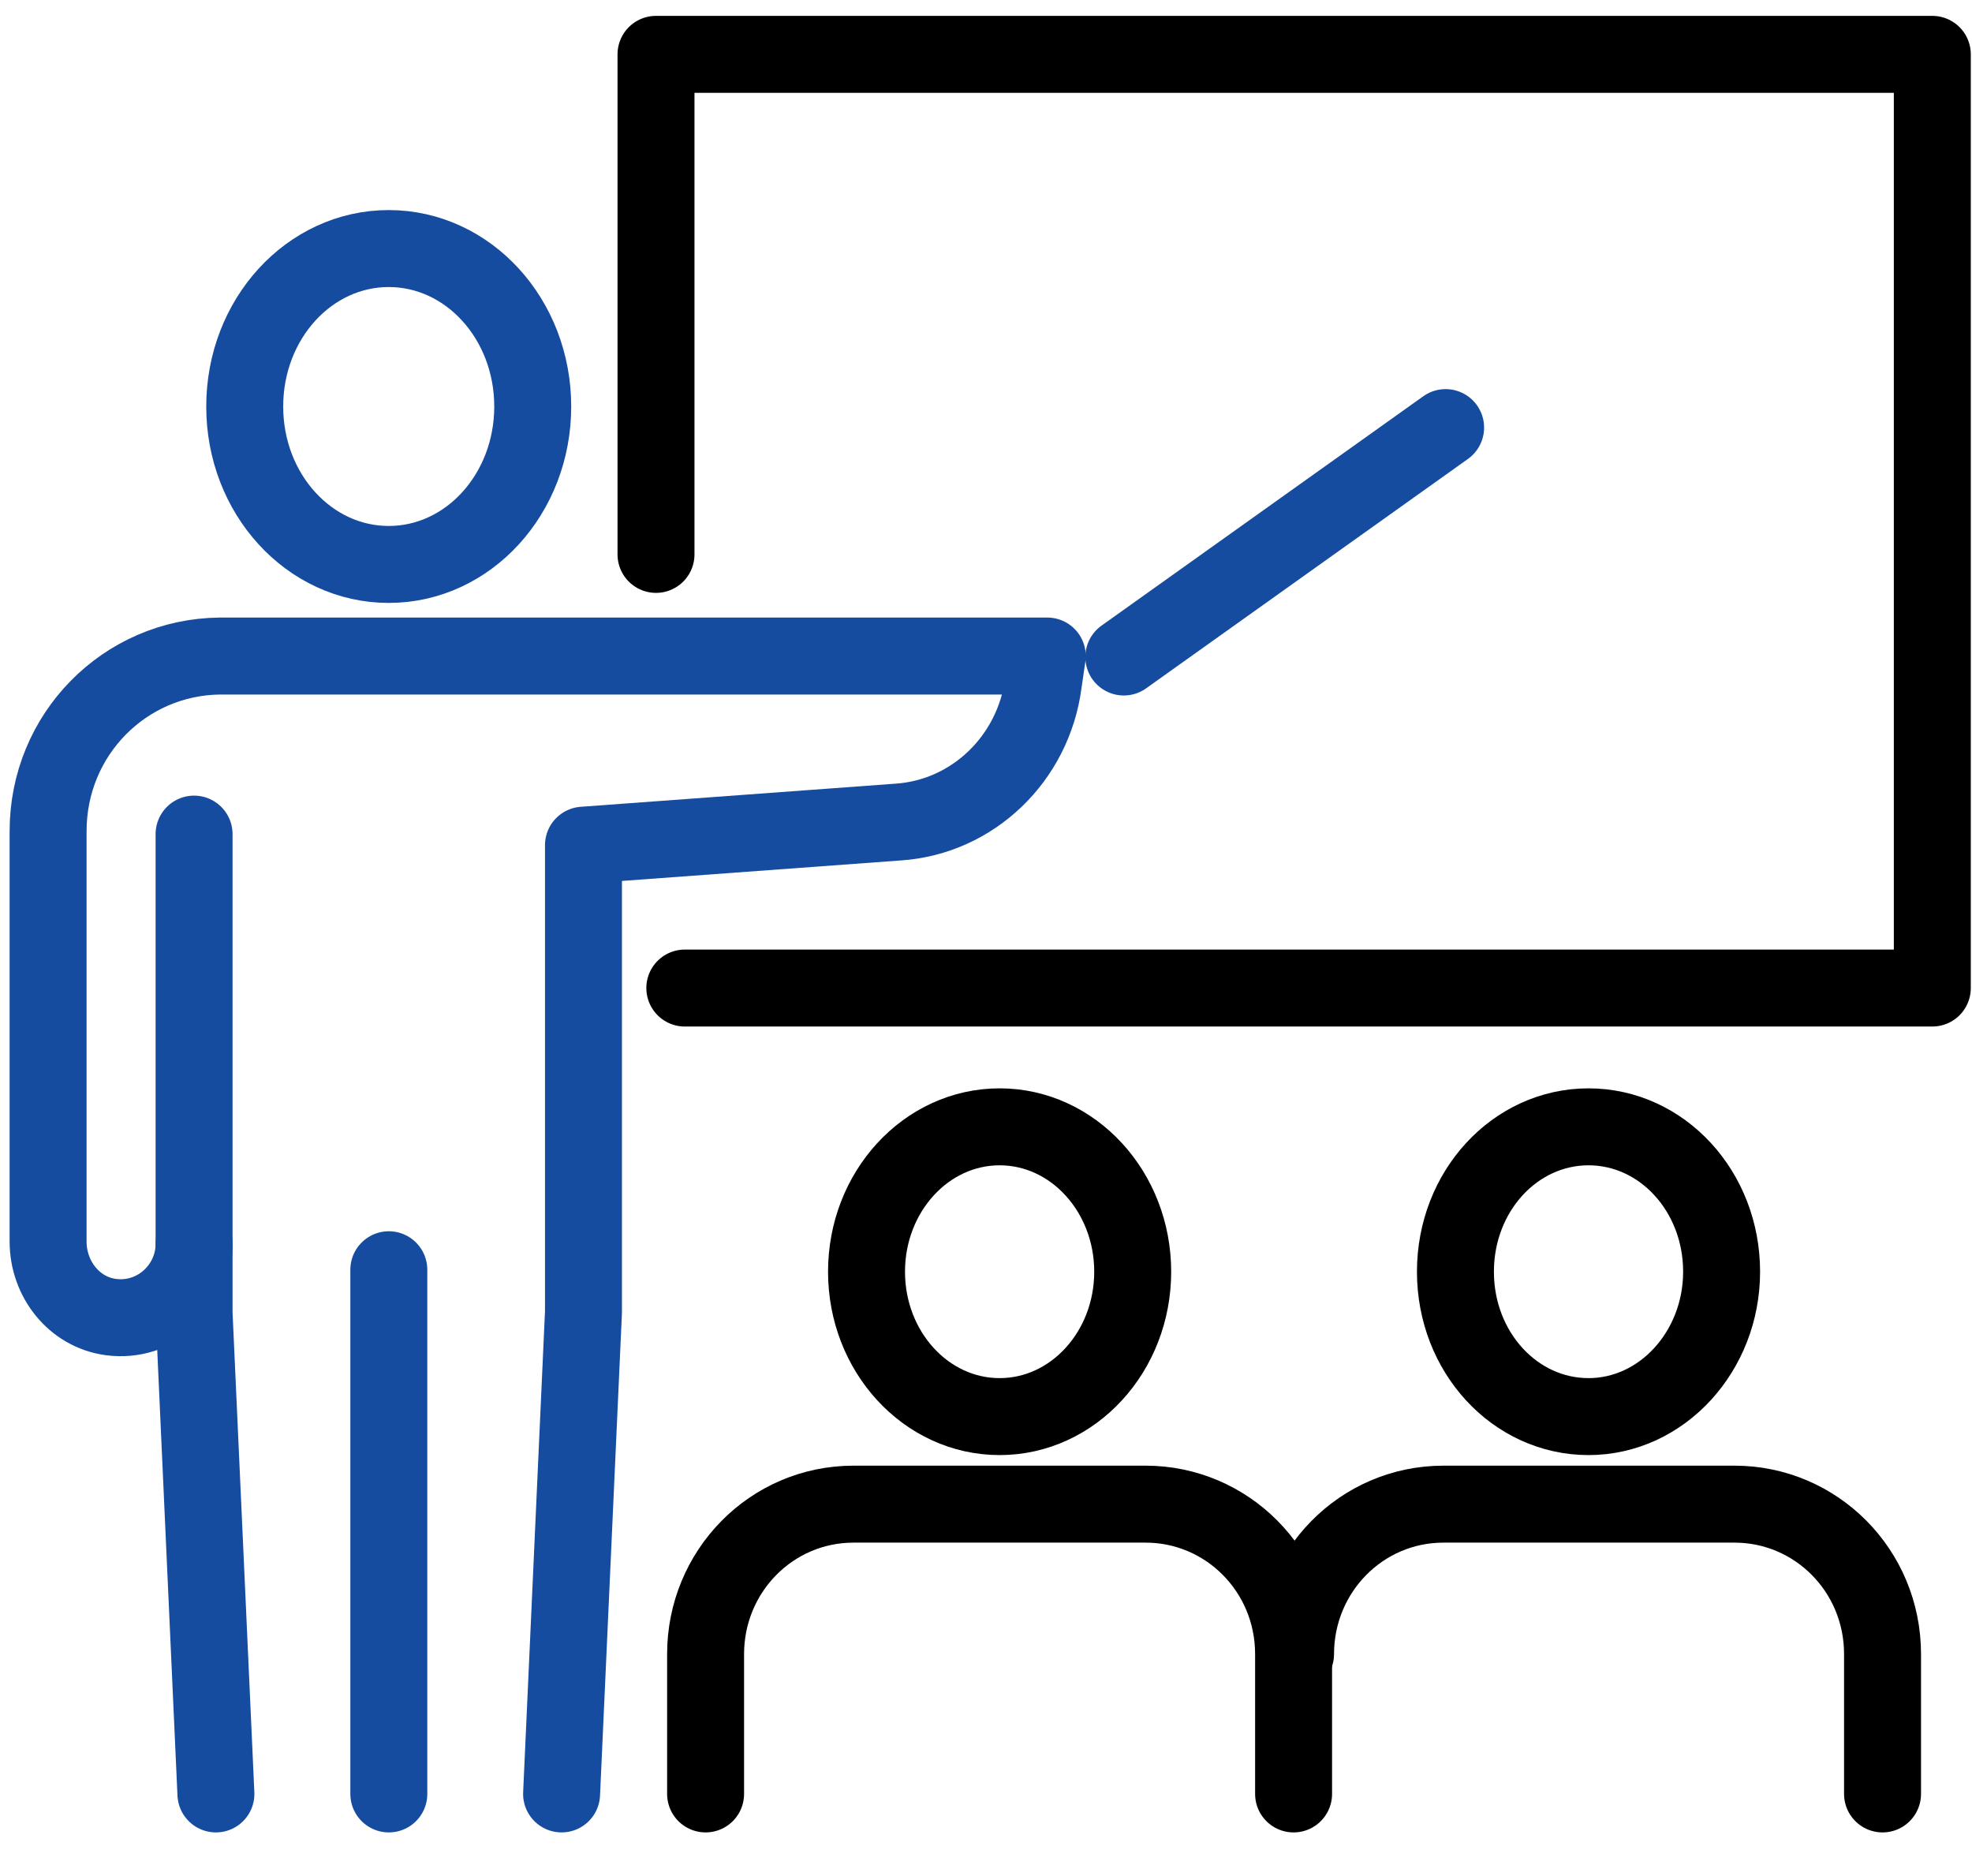
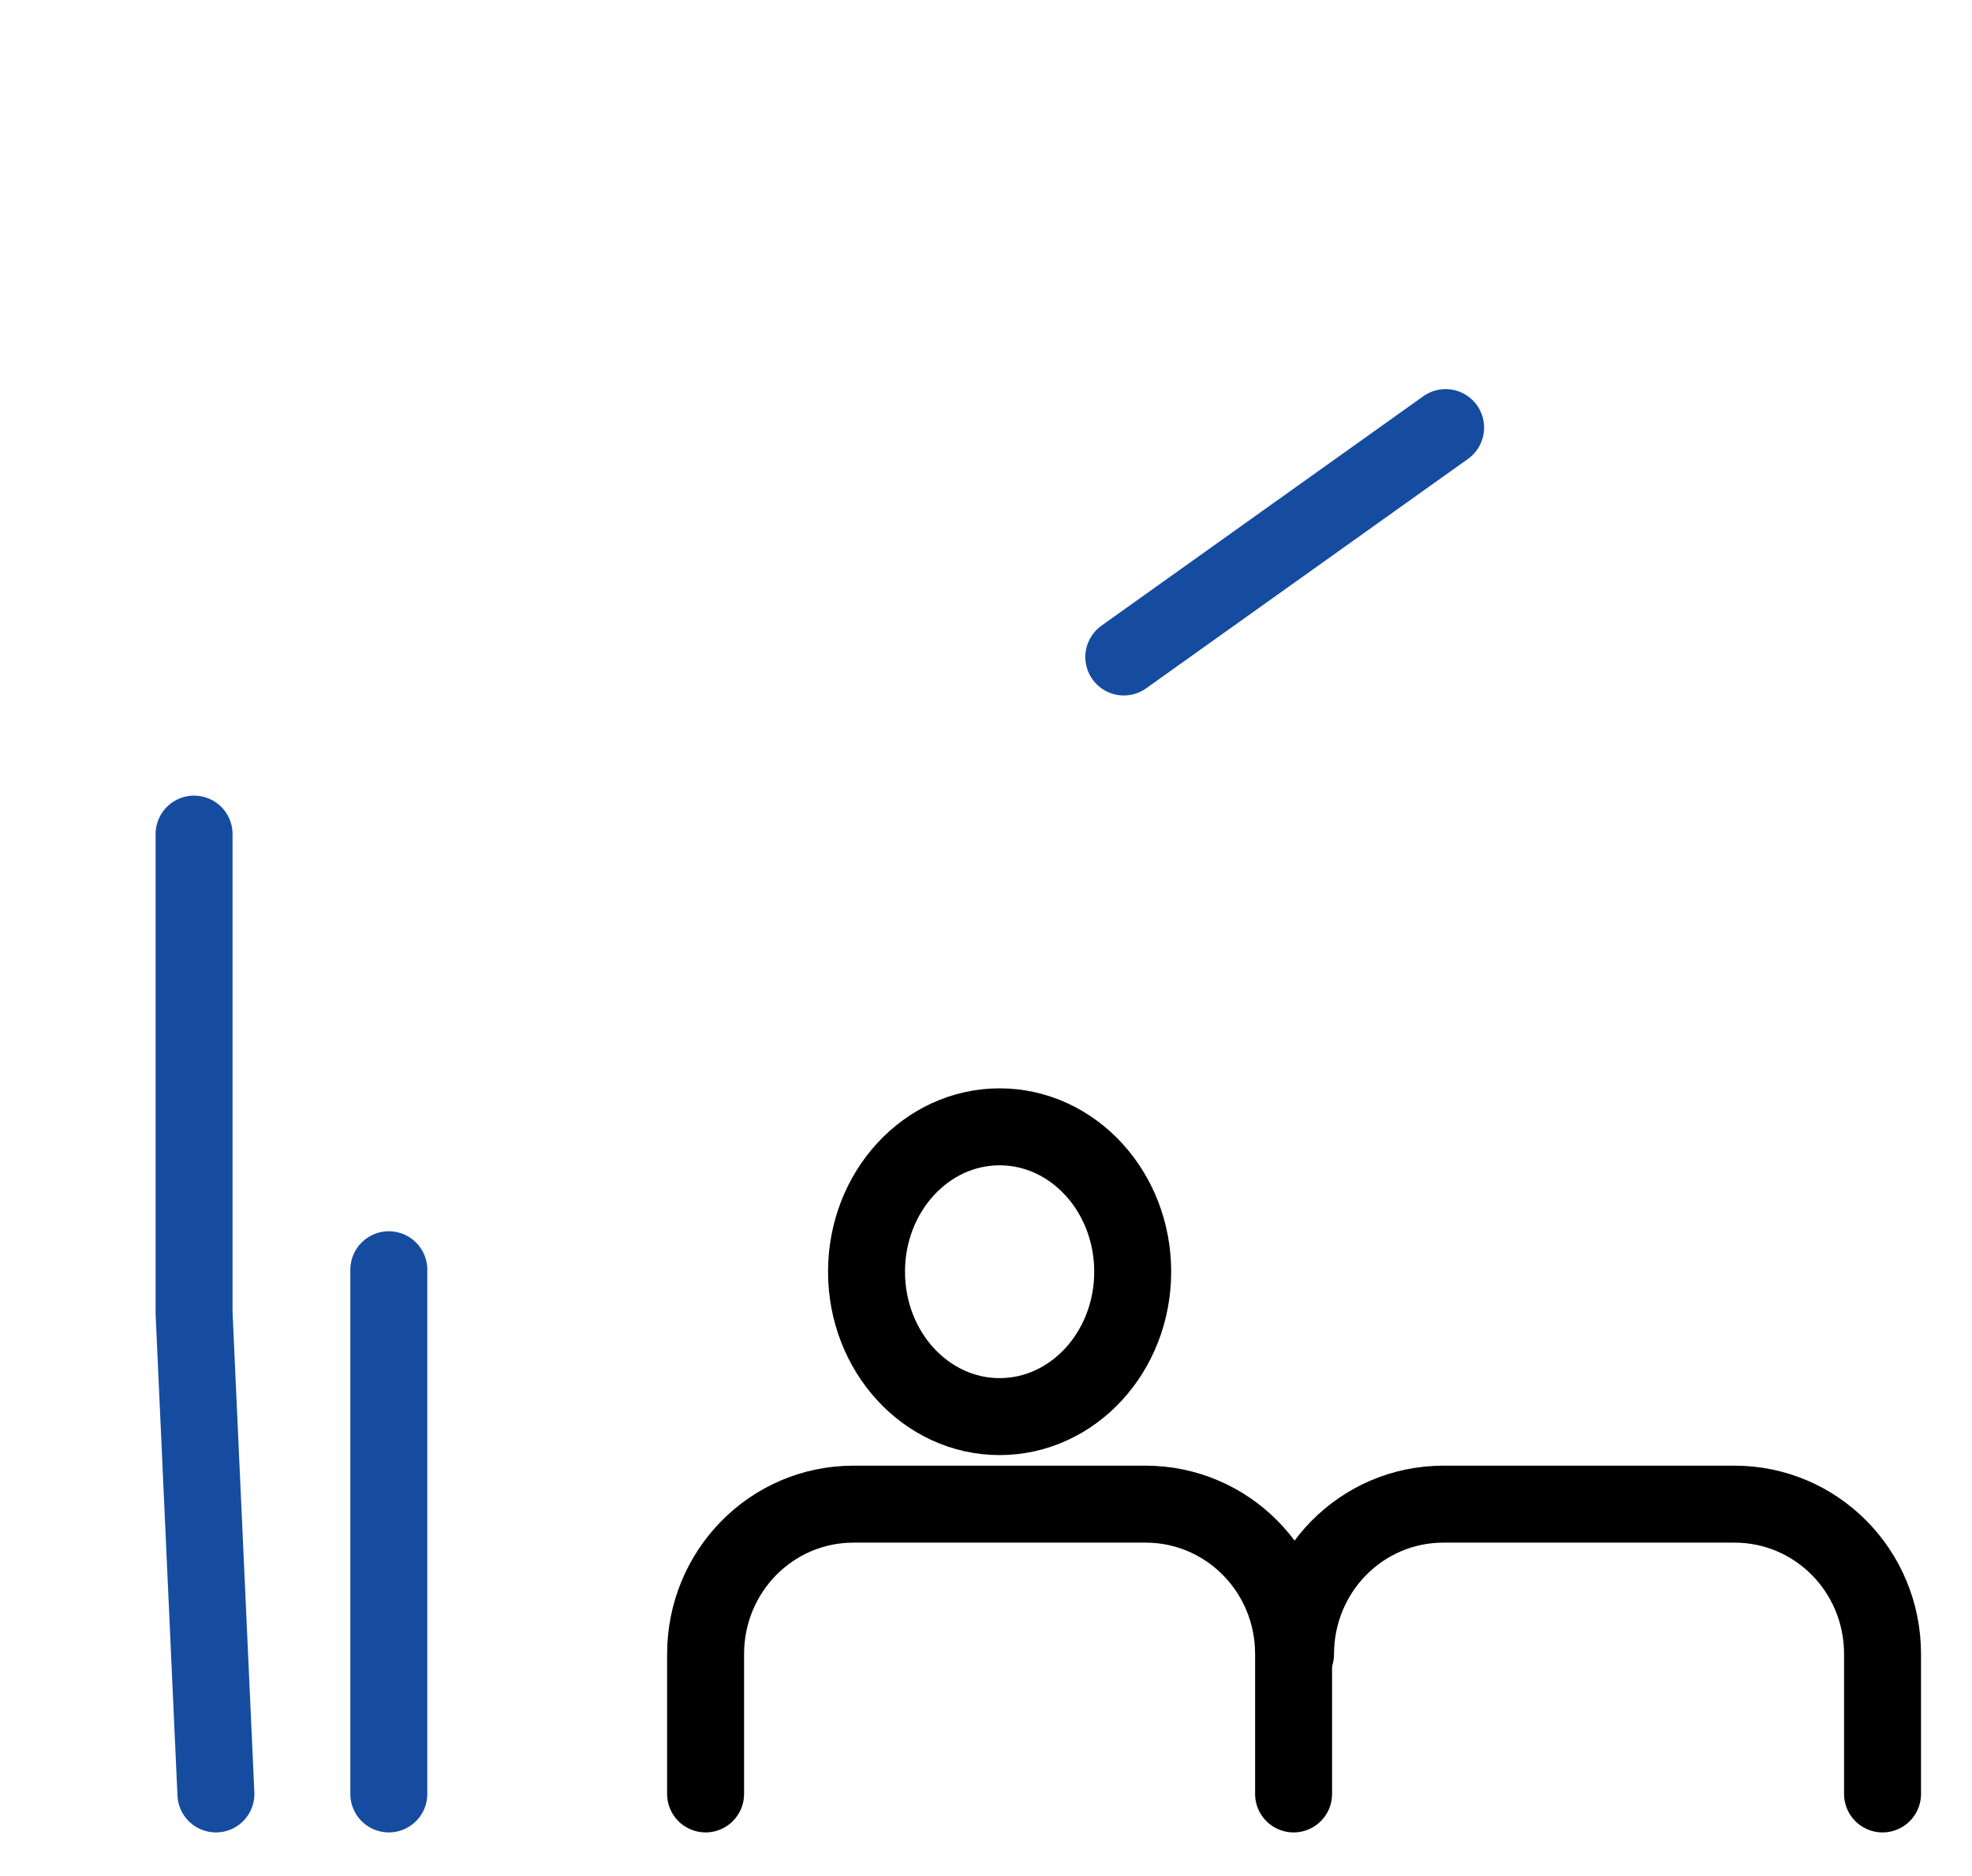
<svg xmlns="http://www.w3.org/2000/svg" width="41" height="39" viewBox="0 0 41 39" fill="none">
  <path d="M20.783 29.449C22.311 29.449 23.55 28.101 23.55 26.437C23.55 24.774 22.311 23.425 20.783 23.425C19.255 23.425 18.016 24.774 18.016 26.437C18.016 28.101 19.255 29.449 20.783 29.449Z" stroke="black" stroke-width="1.6" stroke-miterlimit="10" stroke-linecap="round" stroke-linejoin="round" />
  <path d="M26.895 37.293V34.386C26.895 32.65 25.511 31.269 23.818 31.269H17.747C16.033 31.269 14.67 32.671 14.67 34.386V37.293" stroke="black" stroke-width="1.6" stroke-miterlimit="10" stroke-linecap="round" stroke-linejoin="round" />
-   <path d="M30.26 26.437C30.26 28.111 31.499 29.449 33.027 29.449C34.555 29.449 35.794 28.09 35.794 26.437C35.794 24.764 34.555 23.425 33.027 23.425C31.499 23.425 30.26 24.764 30.26 26.437Z" stroke="black" stroke-width="1.6" stroke-miterlimit="10" stroke-linecap="round" stroke-linejoin="round" />
  <path d="M39.14 37.293V34.386C39.14 32.65 37.756 31.269 36.063 31.269H30.012C28.299 31.269 26.936 32.671 26.936 34.386" stroke="black" stroke-width="1.6" stroke-miterlimit="10" stroke-linecap="round" stroke-linejoin="round" />
  <path d="M23.365 13.658L30.056 8.889" stroke="#154C9F" stroke-width="1.6" stroke-miterlimit="10" stroke-linecap="round" stroke-linejoin="round" />
-   <path d="M14.238 20.54H40.175V1.13H13.639V11.525" stroke="black" stroke-width="1.6" stroke-miterlimit="10" stroke-linecap="round" stroke-linejoin="round" />
-   <path d="M5.088 8.451C5.088 10.27 6.43 11.734 8.082 11.734C9.734 11.734 11.076 10.27 11.076 8.451C11.076 6.631 9.734 5.167 8.082 5.167C6.43 5.167 5.088 6.631 5.088 8.451Z" stroke="#154C9F" stroke-width="1.6" stroke-miterlimit="10" stroke-linecap="round" stroke-linejoin="round" />
  <path d="M4.035 17.34V27.296L4.489 37.293" stroke="#154C9F" stroke-width="1.6" stroke-miterlimit="10" stroke-linecap="round" stroke-linejoin="round" />
-   <path d="M11.676 37.293L12.131 27.275V17.57L18.677 17.089C20.226 16.984 21.485 15.771 21.692 14.202L21.774 13.638H11.594H4.573C2.59 13.659 1 15.269 1 17.277V25.811C1 26.585 1.537 27.275 2.301 27.379C3.23 27.505 4.036 26.773 4.036 25.852" stroke="#154C9F" stroke-width="1.6" stroke-miterlimit="10" stroke-linecap="round" stroke-linejoin="round" />
  <path d="M8.084 26.396V37.293" stroke="#154C9F" stroke-width="1.6" stroke-miterlimit="10" stroke-linecap="round" stroke-linejoin="round" />
</svg>